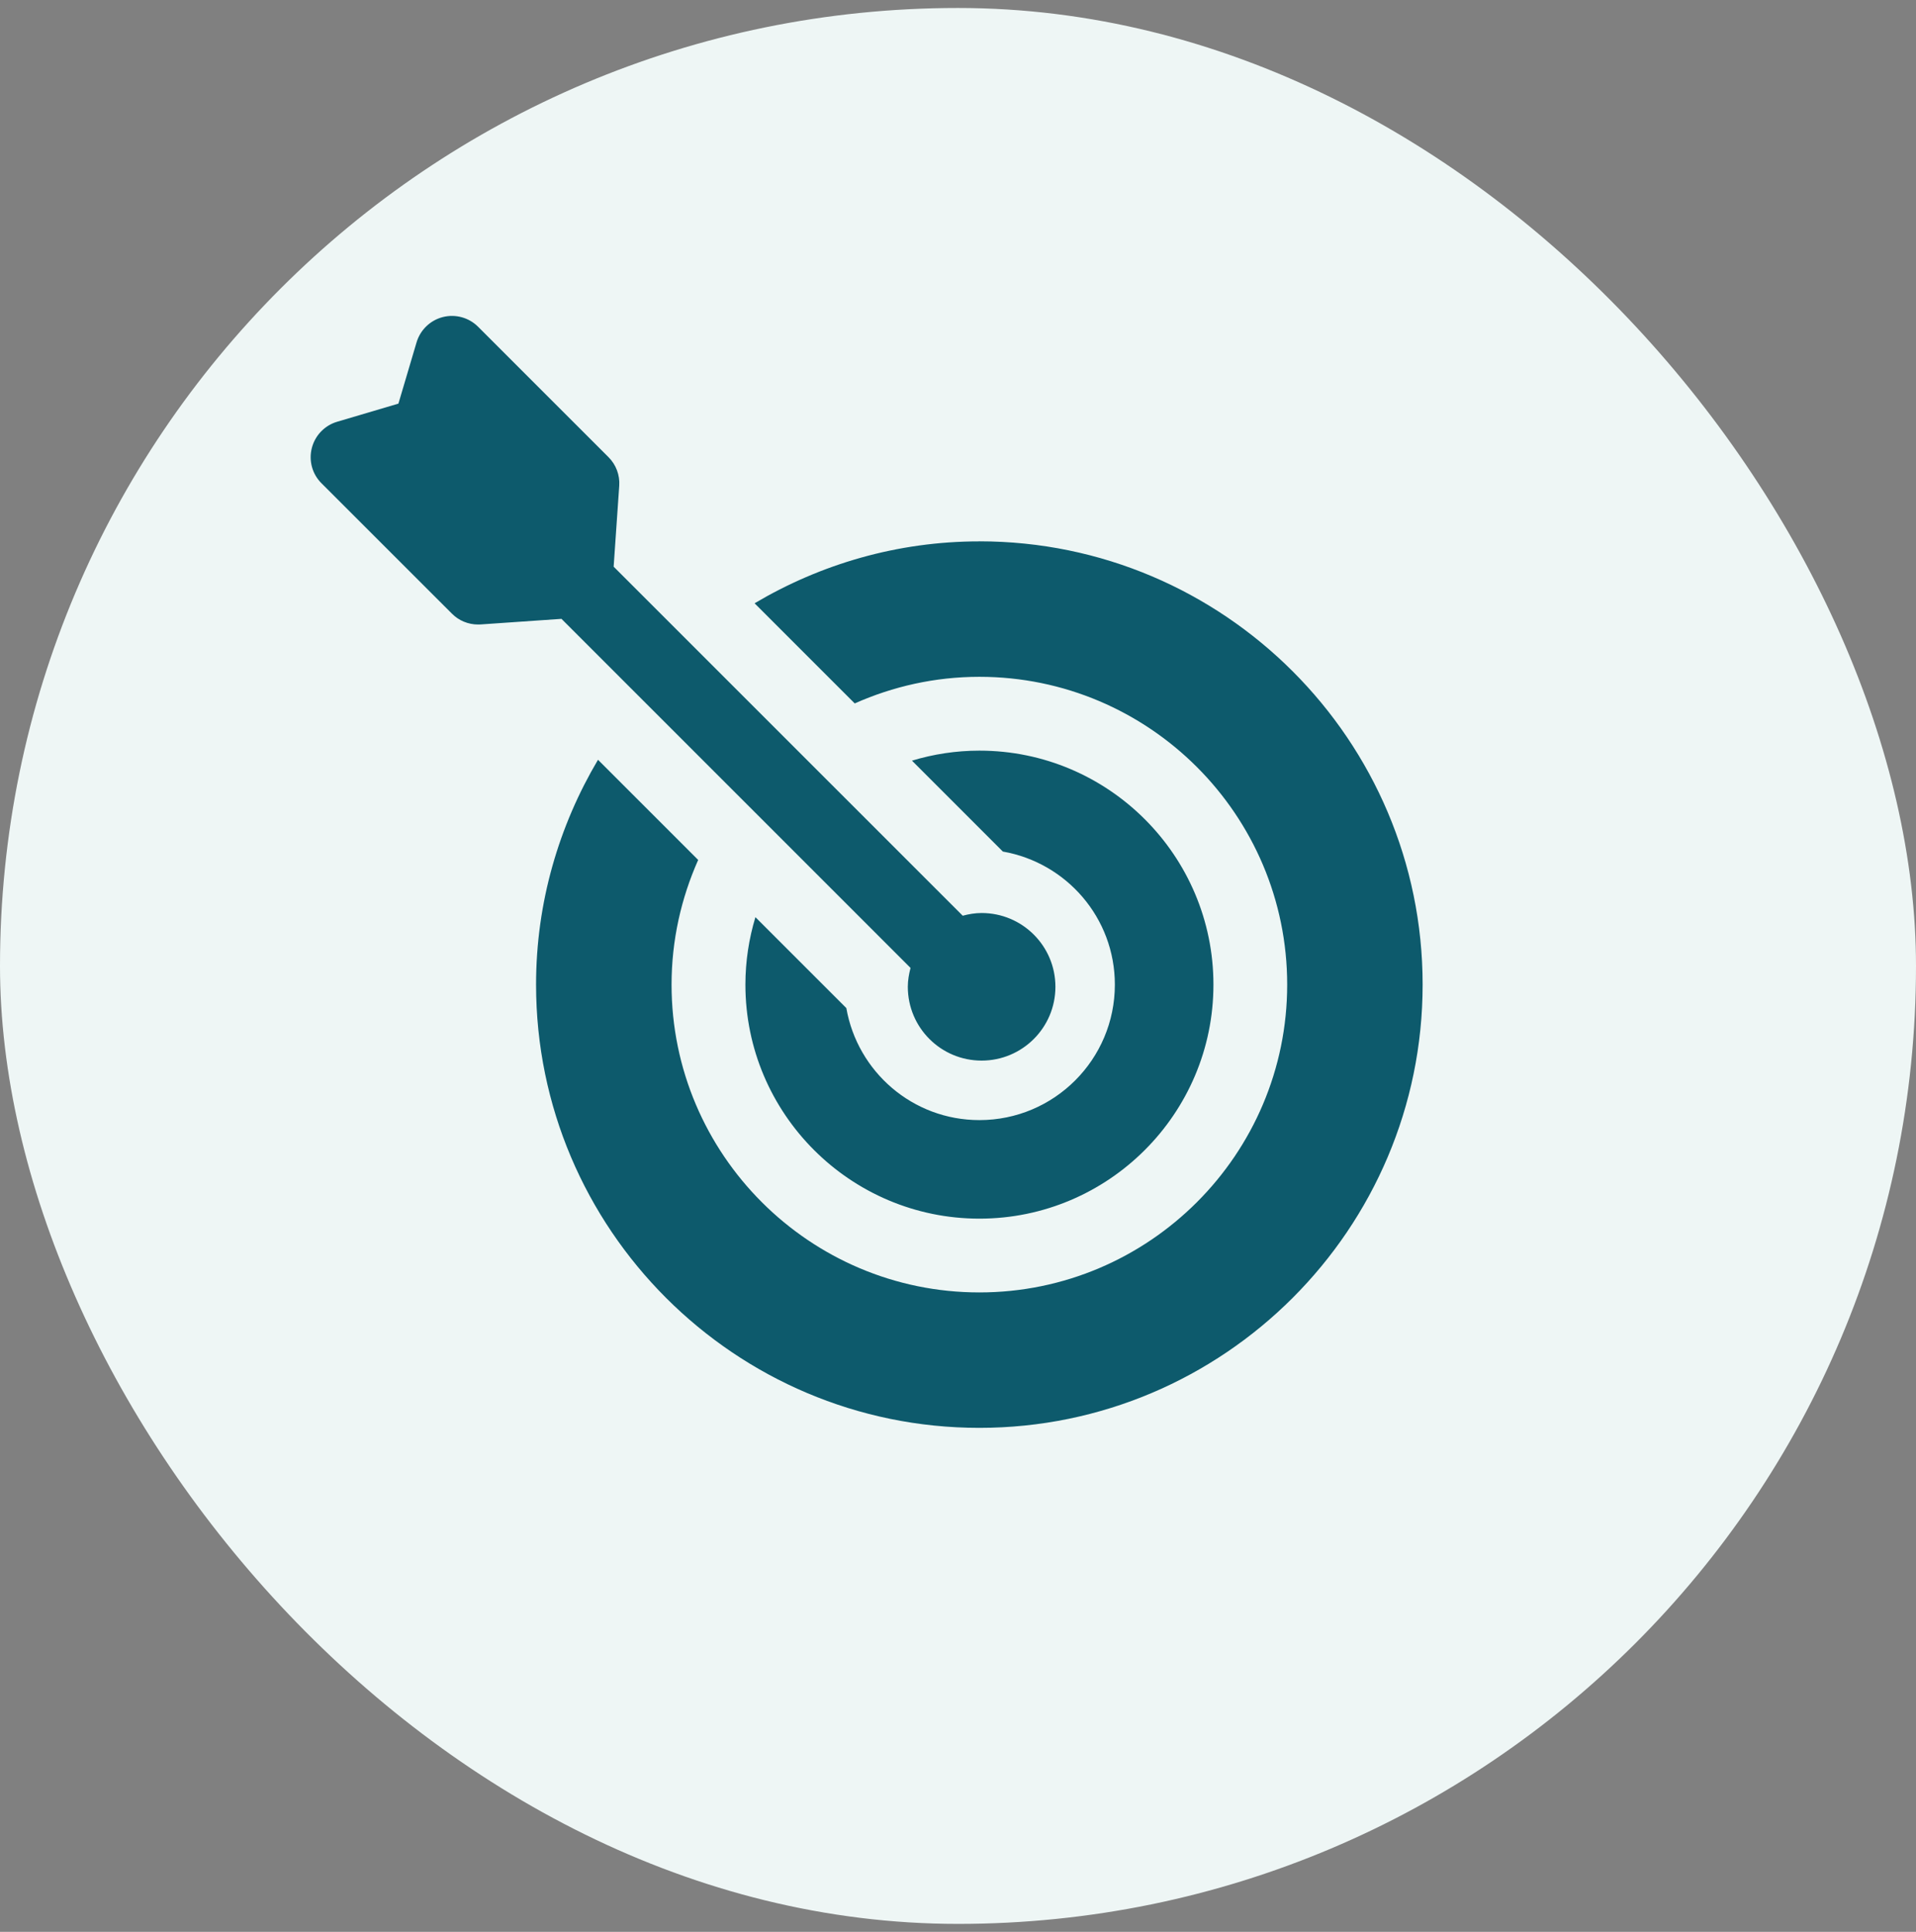
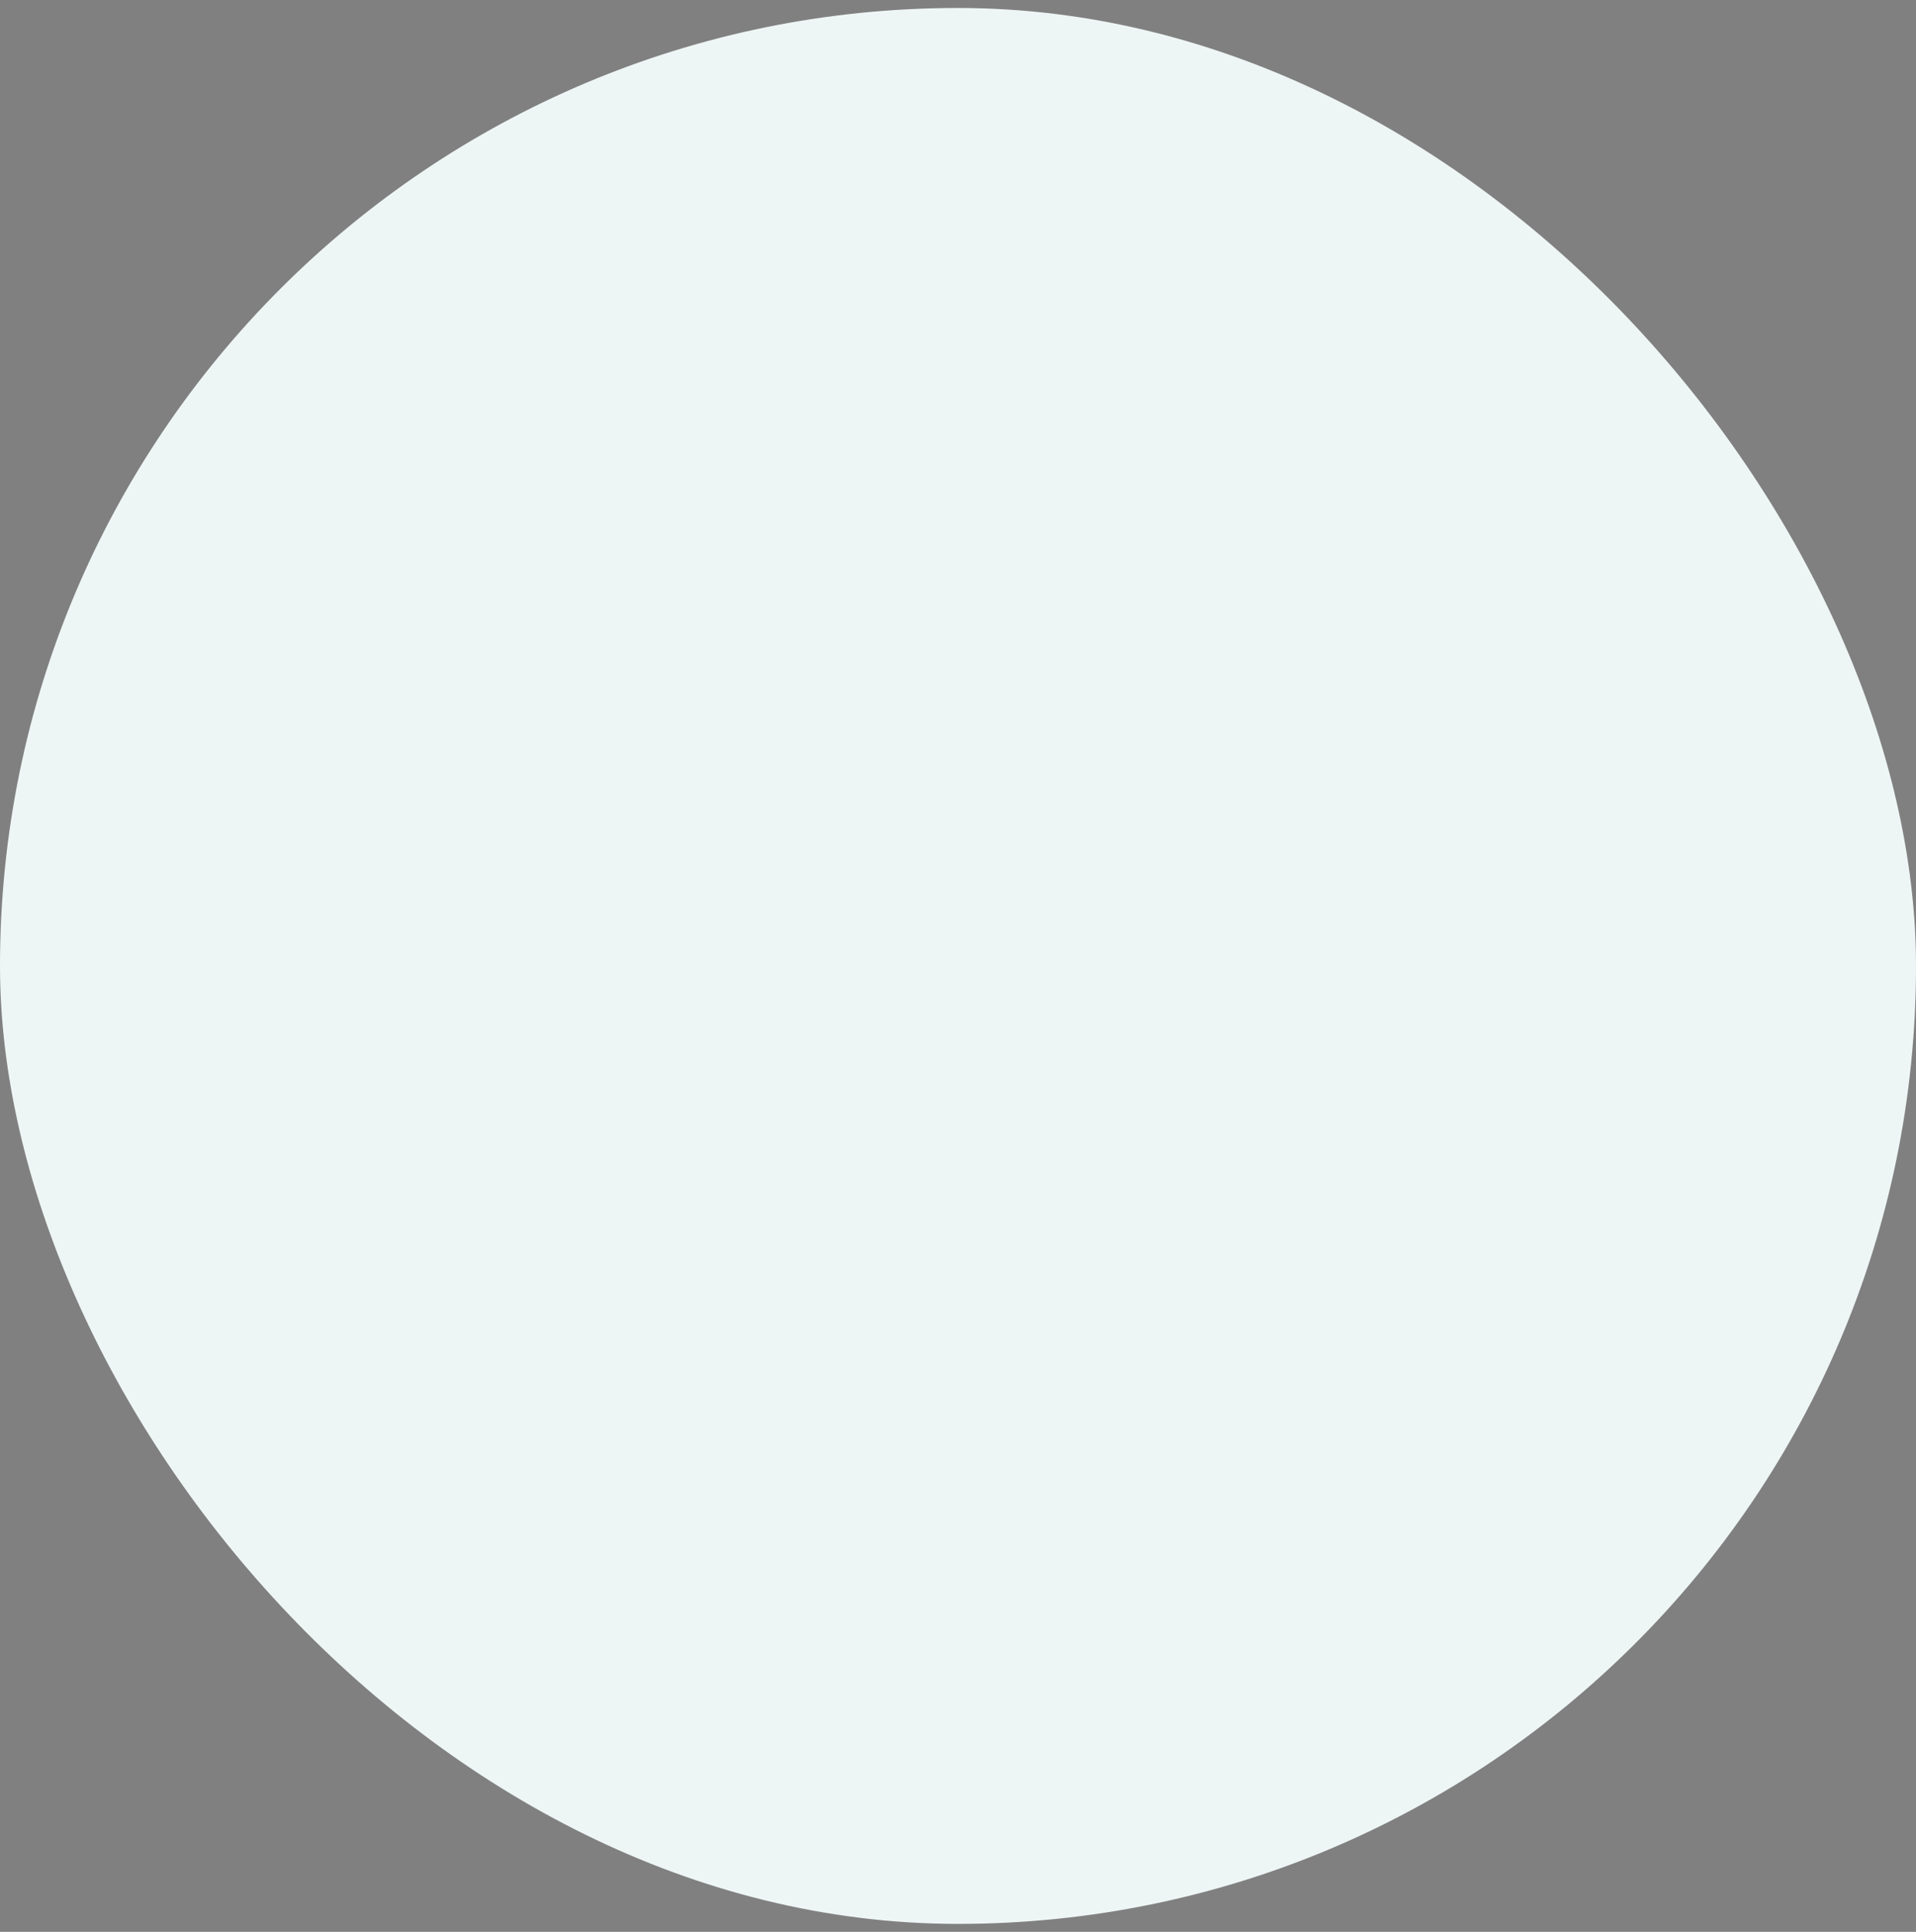
<svg xmlns="http://www.w3.org/2000/svg" width="120" height="121" viewBox="0 0 120 121" fill="none">
  <rect x="0" y="0" width="120" height="121" fill="#808080" stroke="none" />
  <rect y="0.5" width="120" height="120" rx="60" fill="#EEF6F5" />
  <g clip-path="url(#clip0_245_10448)">
-     <path d="M35.165 38.761L30.099 39.111C30.046 39.114 29.992 39.115 29.94 39.115C29.331 39.115 28.741 38.875 28.307 38.438L20.134 30.268C19.557 29.693 19.327 28.857 19.529 28.065C19.731 27.274 20.331 26.648 21.112 26.417L24.953 25.28L26.09 21.441C26.324 20.66 26.948 20.059 27.738 19.858C28.531 19.659 29.364 19.889 29.94 20.463L38.11 28.633C38.584 29.104 38.829 29.758 38.783 30.424L38.433 35.493L60.296 57.355C60.674 57.254 61.067 57.185 61.479 57.185C64.032 57.185 66.101 59.253 66.101 61.807C66.101 64.361 64.032 66.429 61.479 66.429C58.925 66.429 56.857 64.361 56.857 61.807C56.857 61.395 56.929 61.005 57.027 60.624L35.165 38.761ZM61.342 70.156C57.158 70.156 53.703 67.124 53.006 63.139L47.312 57.445C46.908 58.785 46.685 60.202 46.685 61.671C46.685 69.753 53.26 76.328 61.342 76.328C69.423 76.328 75.998 69.753 75.998 61.671C75.998 53.59 69.423 47.015 61.342 47.015C59.871 47.015 58.456 47.237 57.117 47.642L62.81 53.336C66.793 54.033 69.824 57.488 69.824 61.671C69.824 66.356 66.026 70.156 61.34 70.156H61.342ZM61.342 33.908C56.199 33.908 51.395 35.338 47.26 37.786L53.532 44.058C55.921 42.995 58.558 42.391 61.339 42.391C71.969 42.391 80.617 51.039 80.617 61.67C80.617 72.301 71.969 80.949 61.339 80.949C50.708 80.949 42.06 72.301 42.06 61.67C42.06 58.889 42.664 56.253 43.727 53.861L37.453 47.587C35.006 51.721 33.574 56.526 33.574 61.668C33.574 76.976 46.028 89.432 61.337 89.432C76.646 89.432 89.1 76.978 89.1 61.668C89.1 46.359 76.646 33.905 61.337 33.905L61.342 33.908Z" fill="#0D5A6C" />
-   </g>
+     </g>
  <defs>
    <clipPath id="clip0_245_10448">
      <rect width="69.643" height="69.643" fill="white" transform="translate(19.455 19.787)" />
    </clipPath>
  </defs>
</svg>